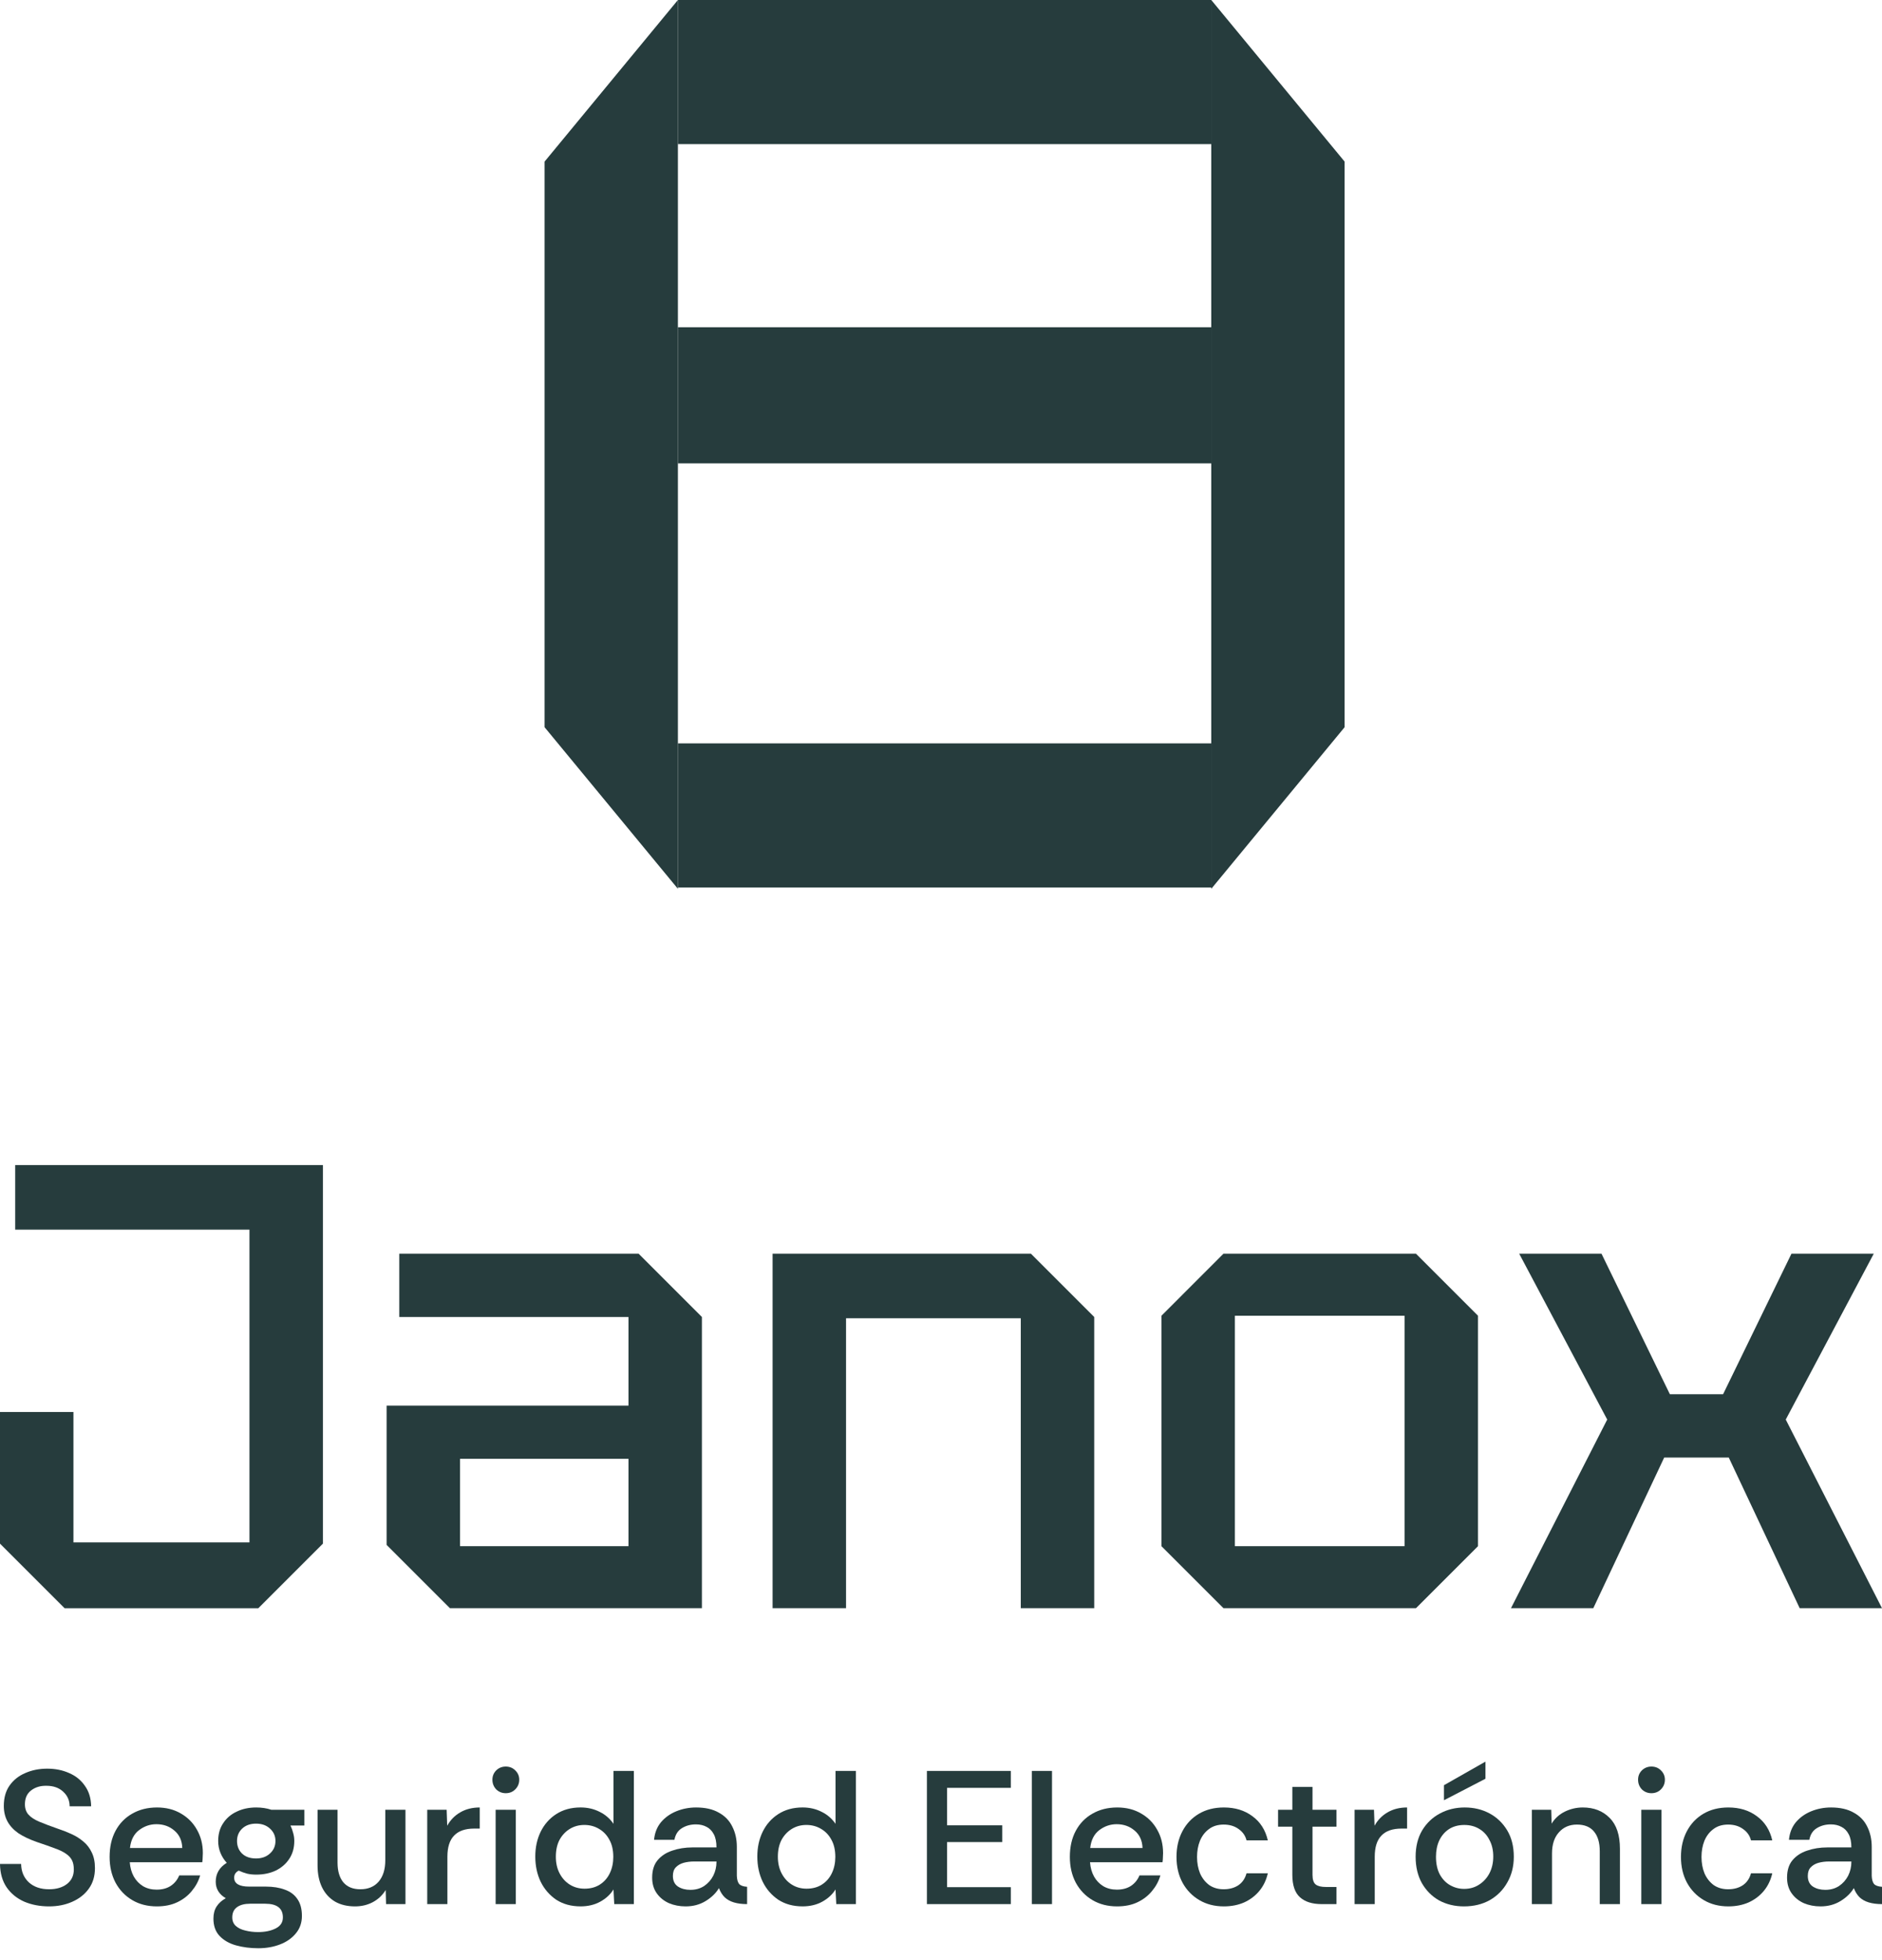
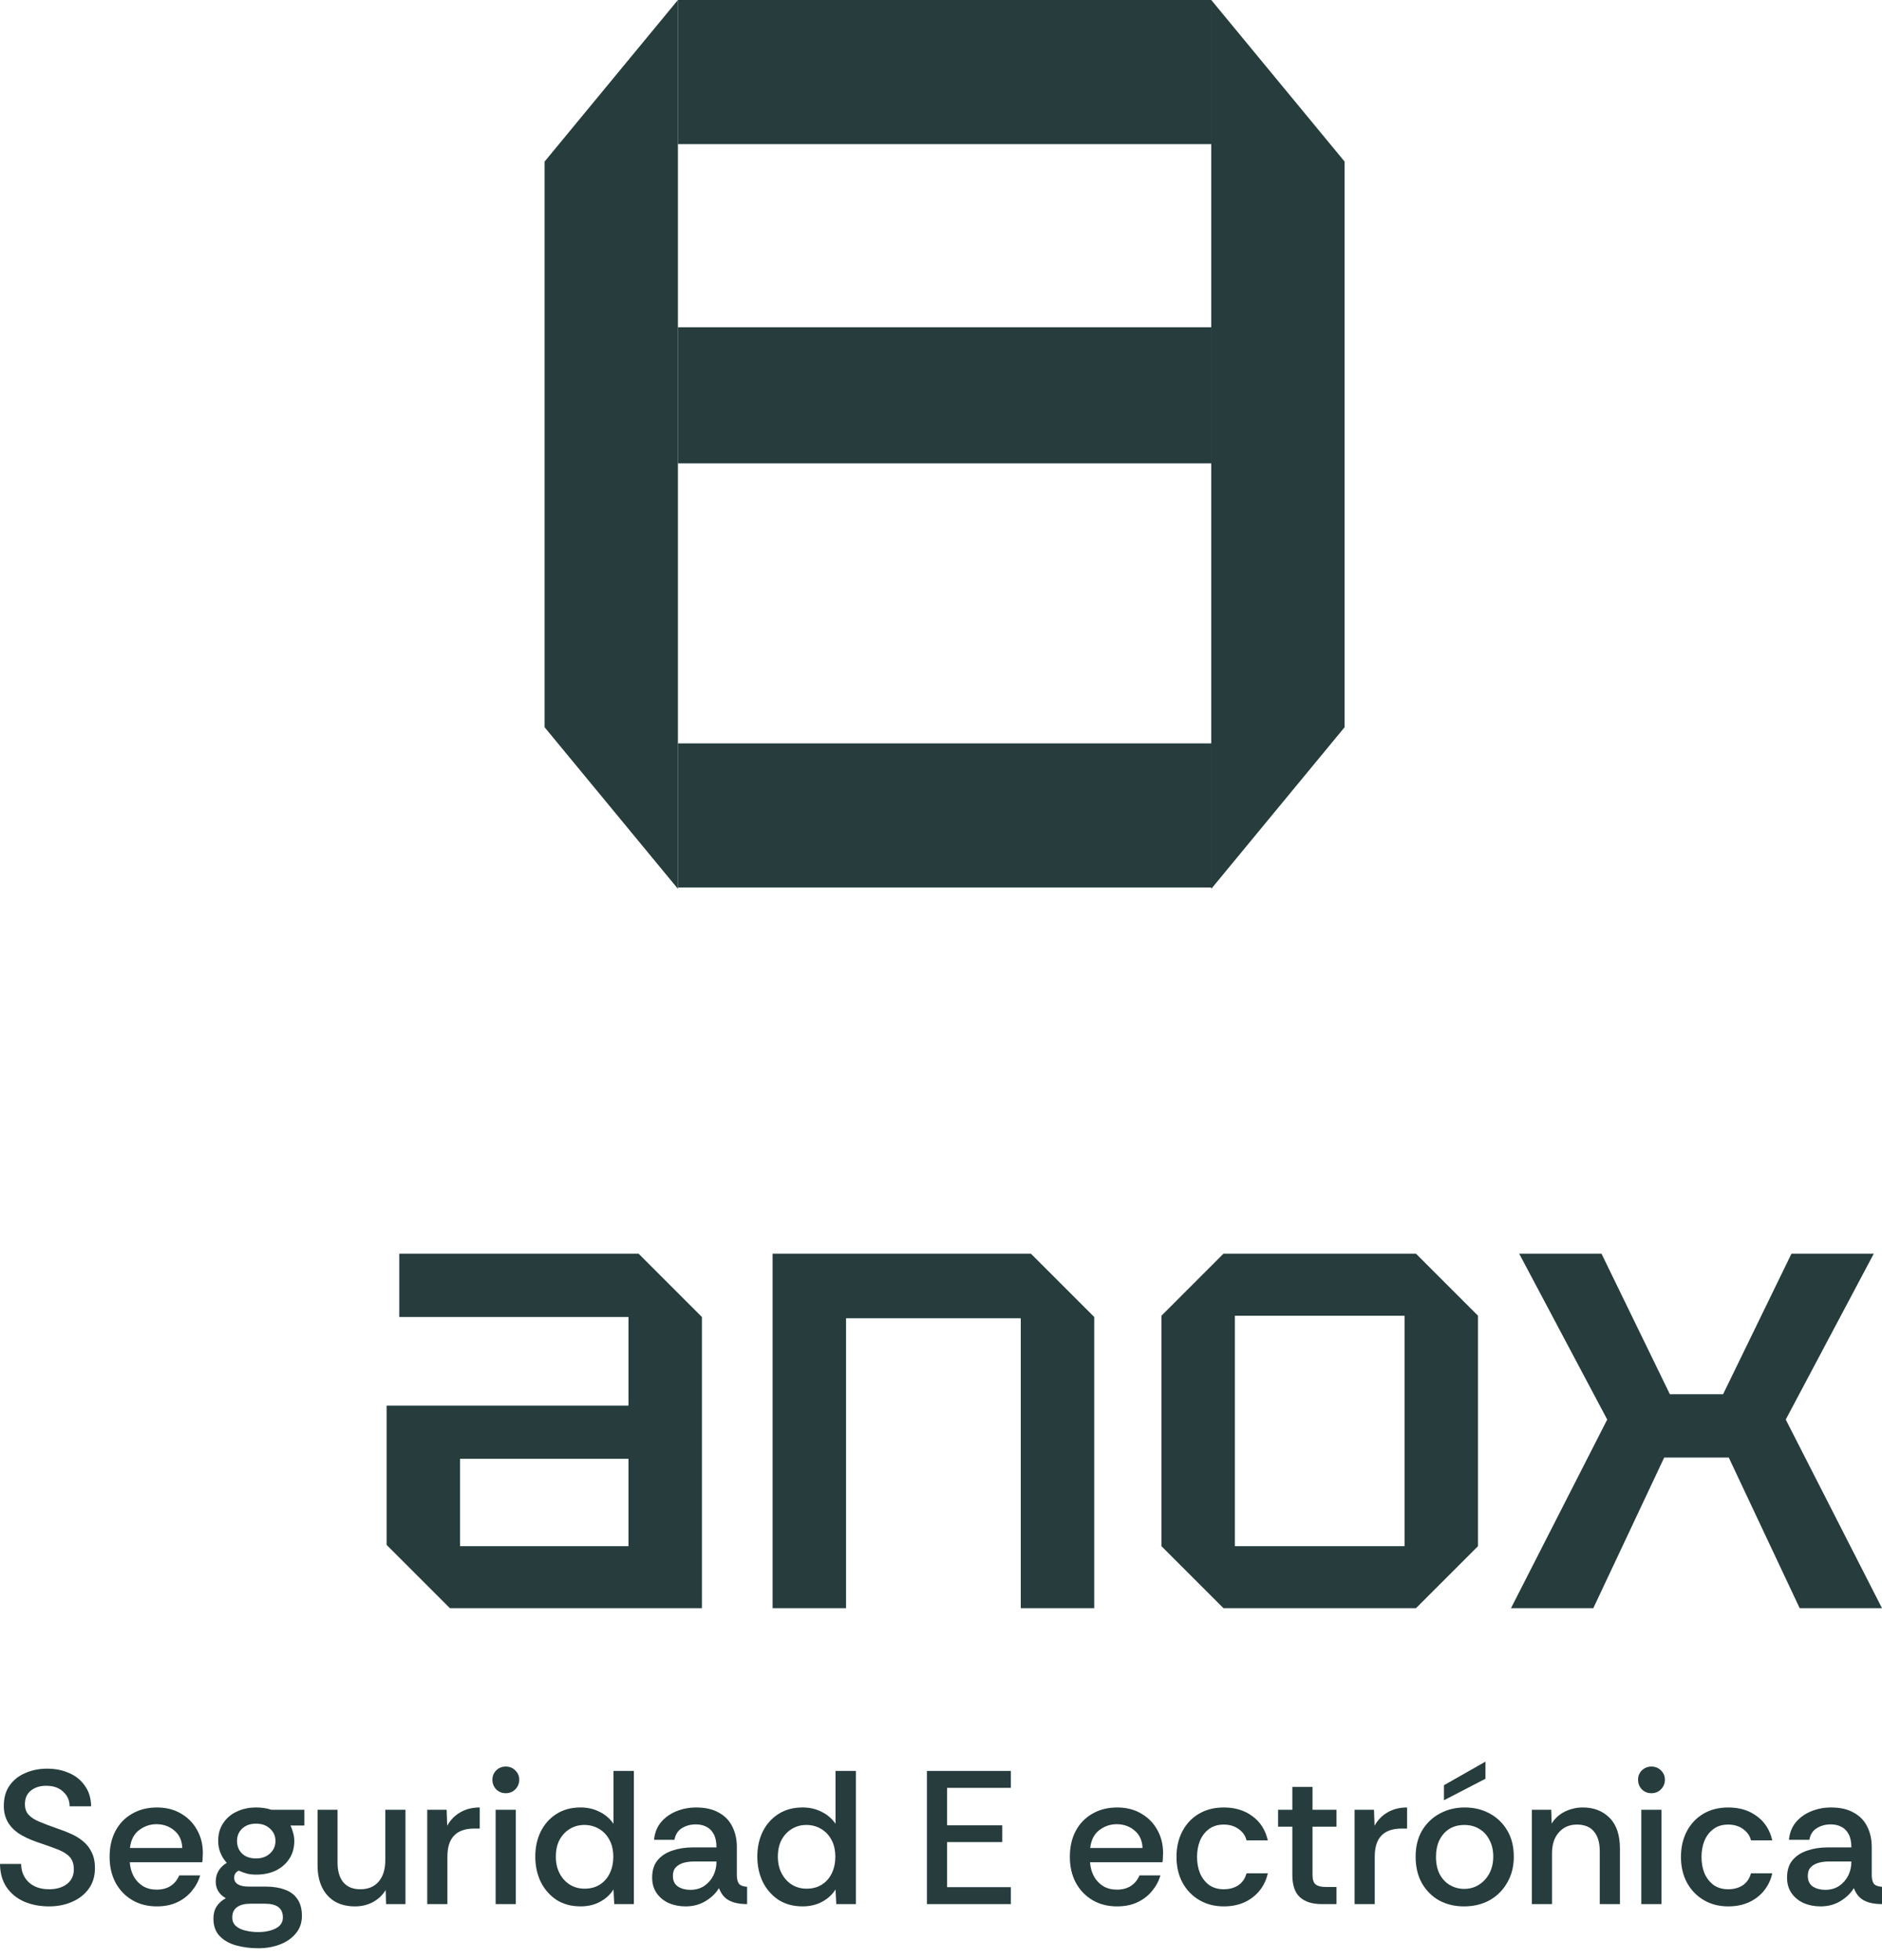
<svg xmlns="http://www.w3.org/2000/svg" width="120" height="125" viewBox="0 0 120 125" fill="none">
  <path d="M96.342 102.558L102.479 90.527L96.867 79.95H102.115L106.475 88.913H109.867L114.227 79.95H119.475L113.863 90.527L120 102.558H114.752L110.23 92.95H106.112L101.591 102.558H96.342Z" fill="#263C3D" />
  <path d="M74.055 98.602V83.907L78.011 79.95H90.284L94.24 83.907V98.602L90.284 102.558H78.011L74.055 98.602ZM78.738 98.602H89.557V83.907H78.738V98.602Z" fill="#263C3D" />
  <path d="M49.262 102.558V79.95H65.733L69.77 83.987V102.558H65.087V84.068H53.945V102.558H49.262Z" fill="#263C3D" />
  <path d="M24.651 98.521V89.639L40.073 89.639V83.987H25.459V79.95H40.719L44.756 83.987V102.558H28.689L24.651 98.521ZM29.334 93.031V98.602H40.073V93.031L29.334 93.031Z" fill="#263C3D" />
-   <path d="M0 98.441V90.044H4.683V98.36H15.906V78.417H0.969V74.299H20.589V98.441L16.471 102.559H4.118L0 98.441Z" fill="#263C3D" />
  <path d="M34.723 10.306L43.225 0V56.681L34.723 46.375V10.306Z" fill="#263C3D" />
  <path d="M85.735 46.375L77.233 56.681L77.233 -0L85.735 10.305L85.735 46.375Z" fill="#263C3D" />
  <path d="M77.234 56.598H43.225V47.406H77.234V56.598Z" fill="#263C3D" />
  <path d="M77.234 9.191H43.225V0H77.234V9.191Z" fill="#263C3D" />
  <path d="M77.234 29.55H43.225V20.869H77.234V29.55Z" fill="#263C3D" />
  <path d="M116.081 121.573C115.693 121.573 115.337 121.504 115.014 121.367C114.69 121.221 114.432 121.011 114.237 120.736C114.043 120.461 113.946 120.129 113.946 119.741C113.946 119.28 114.06 118.912 114.286 118.637C114.521 118.354 114.832 118.148 115.22 118.019C115.616 117.881 116.049 117.812 116.518 117.812H118.047C118.047 117.465 117.99 117.185 117.877 116.975C117.764 116.757 117.61 116.599 117.416 116.502C117.222 116.397 116.995 116.344 116.737 116.344C116.397 116.344 116.098 116.425 115.839 116.587C115.588 116.741 115.43 116.987 115.366 117.327H114.068C114.108 116.89 114.254 116.518 114.504 116.211C114.763 115.904 115.091 115.669 115.487 115.507C115.883 115.346 116.304 115.265 116.749 115.265C117.331 115.265 117.812 115.374 118.192 115.592C118.581 115.802 118.868 116.098 119.054 116.478C119.248 116.858 119.345 117.291 119.345 117.776V119.62C119.353 119.854 119.401 120.028 119.49 120.142C119.587 120.247 119.757 120.307 120 120.324V121.427C119.676 121.427 119.393 121.391 119.151 121.318C118.916 121.246 118.722 121.136 118.568 120.991C118.415 120.837 118.293 120.643 118.204 120.408C118.01 120.732 117.727 121.007 117.355 121.233C116.983 121.46 116.559 121.573 116.081 121.573ZM116.385 120.518C116.716 120.518 117.007 120.437 117.258 120.275C117.509 120.105 117.703 119.887 117.841 119.62C117.978 119.345 118.047 119.05 118.047 118.734V118.71H116.615C116.381 118.71 116.158 118.738 115.948 118.795C115.746 118.852 115.58 118.949 115.451 119.086C115.329 119.215 115.269 119.397 115.269 119.632C115.269 119.939 115.378 120.166 115.596 120.311C115.815 120.449 116.077 120.518 116.385 120.518Z" fill="#263C3D" />
  <path d="M110.202 121.573C109.612 121.573 109.09 121.44 108.637 121.173C108.184 120.906 107.828 120.538 107.569 120.069C107.311 119.592 107.181 119.042 107.181 118.419C107.181 117.804 107.307 117.258 107.557 116.781C107.808 116.304 108.16 115.932 108.613 115.665C109.066 115.398 109.595 115.265 110.202 115.265C110.922 115.265 111.528 115.451 112.022 115.823C112.523 116.187 112.851 116.7 113.004 117.363H111.646C111.573 117.064 111.403 116.822 111.136 116.636C110.877 116.449 110.562 116.356 110.19 116.356C109.81 116.356 109.494 116.454 109.244 116.648C108.993 116.834 108.803 117.084 108.673 117.4C108.552 117.707 108.491 118.047 108.491 118.419C108.491 118.807 108.556 119.159 108.685 119.474C108.823 119.782 109.017 120.028 109.268 120.214C109.527 120.392 109.834 120.481 110.19 120.481C110.554 120.481 110.865 120.396 111.124 120.226C111.383 120.049 111.557 119.794 111.646 119.462H113.004C112.907 119.891 112.729 120.263 112.471 120.578C112.212 120.894 111.888 121.14 111.5 121.318C111.112 121.488 110.679 121.573 110.202 121.573Z" fill="#263C3D" />
  <path d="M105.296 114.355C105.061 114.355 104.859 114.274 104.689 114.112C104.528 113.942 104.447 113.736 104.447 113.493C104.447 113.259 104.528 113.061 104.689 112.899C104.859 112.737 105.061 112.656 105.296 112.656C105.539 112.656 105.741 112.737 105.903 112.899C106.072 113.061 106.157 113.259 106.157 113.493C106.157 113.736 106.072 113.942 105.903 114.112C105.741 114.274 105.539 114.355 105.296 114.355ZM104.653 121.427V115.41H105.939V121.427H104.653Z" fill="#263C3D" />
  <path d="M97.673 121.427V115.41H98.911L98.935 116.296C99.137 115.964 99.416 115.709 99.772 115.532C100.136 115.354 100.52 115.265 100.925 115.265C101.628 115.265 102.198 115.487 102.635 115.932C103.072 116.369 103.29 117.024 103.29 117.897V121.427H102.004V118.055C102.004 117.513 101.883 117.097 101.64 116.805C101.398 116.506 101.034 116.356 100.549 116.356C100.071 116.356 99.687 116.522 99.396 116.854C99.105 117.177 98.959 117.626 98.959 118.2V121.427H97.673Z" fill="#263C3D" />
  <path d="M93.345 121.573C92.762 121.573 92.237 121.448 91.767 121.197C91.306 120.938 90.939 120.57 90.663 120.093C90.397 119.616 90.263 119.054 90.263 118.407C90.263 117.76 90.401 117.202 90.676 116.732C90.959 116.263 91.335 115.903 91.804 115.653C92.281 115.394 92.811 115.265 93.393 115.265C93.975 115.265 94.501 115.39 94.97 115.641C95.439 115.891 95.815 116.251 96.099 116.72C96.382 117.189 96.523 117.752 96.523 118.407C96.523 119.021 96.386 119.567 96.111 120.044C95.844 120.522 95.472 120.898 94.995 121.173C94.517 121.44 93.967 121.573 93.345 121.573ZM93.357 120.457C93.713 120.457 94.028 120.368 94.303 120.19C94.586 120.012 94.808 119.769 94.97 119.462C95.132 119.147 95.213 118.791 95.213 118.394C95.213 117.99 95.132 117.638 94.97 117.339C94.817 117.032 94.602 116.797 94.327 116.635C94.052 116.466 93.733 116.381 93.369 116.381C92.989 116.381 92.661 116.47 92.386 116.648C92.119 116.825 91.913 117.068 91.767 117.375C91.63 117.675 91.561 118.018 91.561 118.407C91.561 118.851 91.642 119.228 91.804 119.535C91.974 119.842 92.196 120.073 92.471 120.226C92.746 120.38 93.041 120.457 93.357 120.457ZM92.071 114.804V113.845L94.716 112.341V113.433L92.071 114.804Z" fill="#263C3D" />
  <path d="M86.371 121.427V115.41H87.608L87.644 116.429C87.847 116.065 88.122 115.782 88.469 115.58C88.825 115.37 89.242 115.265 89.719 115.265V116.611H89.367C88.793 116.611 88.364 116.761 88.081 117.06C87.798 117.351 87.656 117.8 87.656 118.407V121.427H86.371Z" fill="#263C3D" />
  <path d="M84.27 121.427C83.672 121.427 83.211 121.282 82.887 120.99C82.564 120.699 82.402 120.222 82.402 119.559V116.49H81.492V115.41H82.402V113.954H83.688V115.41H85.217V116.49H83.688V119.559C83.688 119.866 83.757 120.072 83.894 120.178C84.032 120.283 84.246 120.335 84.537 120.335H85.217V121.427H84.27Z" fill="#263C3D" />
  <path d="M78.037 121.573C77.447 121.573 76.925 121.44 76.472 121.173C76.019 120.906 75.663 120.538 75.404 120.069C75.145 119.592 75.016 119.042 75.016 118.419C75.016 117.804 75.141 117.258 75.392 116.781C75.643 116.304 75.995 115.932 76.448 115.665C76.901 115.398 77.43 115.265 78.037 115.265C78.757 115.265 79.363 115.451 79.857 115.823C80.358 116.187 80.686 116.7 80.839 117.363H79.481C79.408 117.064 79.238 116.822 78.971 116.636C78.712 116.449 78.397 116.356 78.025 116.356C77.645 116.356 77.329 116.454 77.079 116.648C76.828 116.834 76.638 117.084 76.508 117.4C76.387 117.707 76.326 118.047 76.326 118.419C76.326 118.807 76.391 119.159 76.52 119.474C76.658 119.782 76.852 120.028 77.103 120.214C77.362 120.392 77.669 120.481 78.025 120.481C78.389 120.481 78.7 120.396 78.959 120.226C79.218 120.049 79.392 119.794 79.481 119.462H80.839C80.742 119.891 80.564 120.263 80.305 120.578C80.047 120.894 79.723 121.14 79.335 121.318C78.947 121.488 78.514 121.573 78.037 121.573Z" fill="#263C3D" />
  <path d="M71.224 121.573C70.634 121.573 70.112 121.44 69.659 121.173C69.207 120.906 68.851 120.534 68.592 120.057C68.341 119.579 68.216 119.034 68.216 118.419C68.216 117.78 68.341 117.226 68.592 116.757C68.843 116.288 69.194 115.924 69.647 115.665C70.108 115.398 70.638 115.265 71.237 115.265C71.819 115.265 72.328 115.394 72.765 115.653C73.202 115.904 73.542 116.247 73.784 116.684C74.035 117.121 74.16 117.618 74.16 118.176C74.16 118.289 74.156 118.387 74.148 118.467C74.148 118.548 74.14 118.645 74.124 118.759H69.502C69.526 119.098 69.611 119.402 69.757 119.668C69.902 119.927 70.1 120.133 70.351 120.287C70.602 120.433 70.889 120.505 71.212 120.505C71.56 120.505 71.855 120.429 72.098 120.275C72.349 120.113 72.535 119.887 72.656 119.596H73.99C73.885 119.96 73.707 120.291 73.457 120.59C73.214 120.89 72.907 121.128 72.535 121.306C72.163 121.484 71.726 121.573 71.224 121.573ZM69.514 117.849H72.85C72.834 117.38 72.668 117.012 72.353 116.745C72.037 116.47 71.653 116.332 71.2 116.332C70.796 116.332 70.428 116.458 70.096 116.708C69.765 116.959 69.57 117.339 69.514 117.849Z" fill="#263C3D" />
-   <path d="M65.792 121.427V112.935H67.078V121.427H65.792Z" fill="#263C3D" />
  <path d="M59.102 121.427V112.935H64.452V114.014H60.388V116.404H63.906V117.472H60.388V120.347H64.452V121.427H59.102Z" fill="#263C3D" />
  <path d="M51.175 121.572C50.577 121.572 50.059 121.431 49.623 121.148C49.194 120.856 48.862 120.472 48.628 119.995C48.401 119.518 48.288 118.984 48.288 118.394C48.288 117.811 48.401 117.286 48.628 116.817C48.862 116.34 49.194 115.963 49.623 115.688C50.059 115.405 50.577 115.264 51.175 115.264C51.62 115.264 52.025 115.357 52.389 115.543C52.752 115.721 53.048 115.976 53.274 116.307V112.935H54.572V121.427H53.323L53.274 120.493C53.08 120.808 52.801 121.067 52.437 121.269C52.073 121.471 51.653 121.572 51.175 121.572ZM51.43 120.444C51.81 120.444 52.138 120.355 52.413 120.177C52.688 119.999 52.898 119.757 53.044 119.449C53.189 119.142 53.262 118.798 53.262 118.418C53.262 117.981 53.177 117.613 53.007 117.314C52.846 117.015 52.623 116.784 52.34 116.623C52.065 116.461 51.758 116.38 51.418 116.38C51.07 116.38 50.759 116.465 50.484 116.635C50.209 116.805 49.991 117.039 49.829 117.338C49.675 117.638 49.598 117.993 49.598 118.406C49.598 118.81 49.679 119.166 49.841 119.473C50.003 119.781 50.221 120.019 50.496 120.189C50.771 120.359 51.082 120.444 51.43 120.444Z" fill="#263C3D" />
  <path d="M43.718 121.573C43.33 121.573 42.974 121.504 42.651 121.367C42.327 121.221 42.068 121.011 41.874 120.736C41.68 120.461 41.583 120.129 41.583 119.741C41.583 119.28 41.696 118.912 41.923 118.637C42.157 118.354 42.469 118.148 42.857 118.019C43.253 117.881 43.686 117.812 44.155 117.812H45.684C45.684 117.465 45.627 117.185 45.514 116.975C45.4 116.757 45.247 116.599 45.053 116.502C44.858 116.397 44.632 116.344 44.373 116.344C44.034 116.344 43.734 116.425 43.475 116.587C43.225 116.741 43.067 116.987 43.002 117.327H41.704C41.745 116.89 41.89 116.518 42.141 116.211C42.4 115.904 42.727 115.669 43.124 115.507C43.52 115.346 43.941 115.265 44.385 115.265C44.968 115.265 45.449 115.374 45.829 115.592C46.217 115.802 46.504 116.098 46.69 116.478C46.885 116.858 46.982 117.291 46.982 117.776V119.62C46.99 119.854 47.038 120.028 47.127 120.142C47.224 120.247 47.394 120.307 47.637 120.324V121.427C47.313 121.427 47.03 121.391 46.788 121.318C46.553 121.246 46.359 121.136 46.205 120.991C46.051 120.837 45.93 120.643 45.841 120.408C45.647 120.732 45.364 121.007 44.992 121.233C44.62 121.46 44.195 121.573 43.718 121.573ZM44.022 120.518C44.353 120.518 44.644 120.437 44.895 120.275C45.146 120.105 45.34 119.887 45.477 119.62C45.615 119.345 45.684 119.05 45.684 118.734V118.71H44.252C44.017 118.71 43.795 118.738 43.585 118.795C43.383 118.852 43.217 118.949 43.087 119.086C42.966 119.215 42.905 119.397 42.905 119.632C42.905 119.939 43.014 120.166 43.233 120.311C43.451 120.449 43.714 120.518 44.022 120.518Z" fill="#263C3D" />
  <path d="M37.019 121.572C36.42 121.572 35.903 121.431 35.466 121.148C35.037 120.856 34.706 120.472 34.471 119.995C34.245 119.518 34.131 118.984 34.131 118.394C34.131 117.811 34.245 117.286 34.471 116.817C34.706 116.34 35.037 115.963 35.466 115.688C35.903 115.405 36.42 115.264 37.019 115.264C37.464 115.264 37.868 115.357 38.232 115.543C38.596 115.721 38.891 115.976 39.117 116.307V112.935H40.416V121.427H39.166L39.117 120.493C38.923 120.808 38.644 121.067 38.28 121.269C37.916 121.471 37.496 121.572 37.019 121.572ZM37.273 120.444C37.654 120.444 37.981 120.355 38.256 120.177C38.531 119.999 38.741 119.757 38.887 119.449C39.032 119.142 39.105 118.798 39.105 118.418C39.105 117.981 39.02 117.613 38.85 117.314C38.689 117.015 38.466 116.784 38.183 116.623C37.908 116.461 37.601 116.38 37.261 116.38C36.913 116.38 36.602 116.465 36.327 116.635C36.052 116.805 35.834 117.039 35.672 117.338C35.518 117.638 35.442 117.993 35.442 118.406C35.442 118.81 35.522 119.166 35.684 119.473C35.846 119.781 36.064 120.019 36.339 120.189C36.614 120.359 36.926 120.444 37.273 120.444Z" fill="#263C3D" />
  <path d="M32.246 114.355C32.012 114.355 31.809 114.274 31.64 114.112C31.478 113.942 31.397 113.736 31.397 113.493C31.397 113.259 31.478 113.061 31.64 112.899C31.809 112.737 32.012 112.656 32.246 112.656C32.489 112.656 32.691 112.737 32.853 112.899C33.023 113.061 33.108 113.259 33.108 113.493C33.108 113.736 33.023 113.942 32.853 114.112C32.691 114.274 32.489 114.355 32.246 114.355ZM31.603 121.427V115.41H32.889V121.427H31.603Z" fill="#263C3D" />
  <path d="M27.241 121.427V115.41H28.479L28.515 116.429C28.717 116.065 28.992 115.782 29.34 115.58C29.696 115.37 30.112 115.265 30.59 115.265V116.611H30.238C29.663 116.611 29.235 116.761 28.952 117.06C28.669 117.351 28.527 117.8 28.527 118.407V121.427H27.241Z" fill="#263C3D" />
  <path d="M22.639 121.573C22.145 121.573 21.721 121.472 21.365 121.27C21.009 121.059 20.734 120.76 20.54 120.372C20.346 119.976 20.248 119.503 20.248 118.953V115.41H21.522V118.783C21.522 119.317 21.644 119.733 21.886 120.032C22.137 120.332 22.501 120.481 22.978 120.481C23.471 120.481 23.86 120.319 24.143 119.996C24.426 119.664 24.567 119.211 24.567 118.637V115.41H25.853V121.427H24.616L24.592 120.53C24.389 120.861 24.114 121.12 23.767 121.306C23.427 121.484 23.051 121.573 22.639 121.573Z" fill="#263C3D" />
  <path d="M16.472 124.242C15.962 124.242 15.489 124.181 15.053 124.06C14.616 123.939 14.264 123.737 13.997 123.453C13.738 123.178 13.609 122.81 13.609 122.349C13.609 122.042 13.678 121.783 13.815 121.573C13.953 121.363 14.147 121.189 14.397 121.051C14.195 120.938 14.037 120.793 13.924 120.615C13.811 120.437 13.755 120.231 13.755 119.996C13.755 119.486 13.989 119.086 14.458 118.795C14.288 118.609 14.155 118.399 14.058 118.164C13.961 117.93 13.912 117.675 13.912 117.4C13.912 116.963 14.017 116.587 14.228 116.272C14.438 115.948 14.725 115.701 15.089 115.532C15.453 115.354 15.869 115.265 16.338 115.265C16.686 115.265 17.006 115.313 17.297 115.41H19.408V116.417H18.522C18.595 116.571 18.652 116.729 18.692 116.89C18.741 117.052 18.765 117.222 18.765 117.4C18.765 117.845 18.656 118.229 18.437 118.552C18.227 118.868 17.94 119.114 17.576 119.292C17.212 119.462 16.799 119.547 16.338 119.547C16.128 119.547 15.934 119.527 15.756 119.486C15.578 119.438 15.4 119.373 15.222 119.292C15.028 119.389 14.931 119.539 14.931 119.741C14.931 120.121 15.251 120.311 15.89 120.311H16.945C17.414 120.311 17.819 120.376 18.158 120.505C18.506 120.627 18.773 120.825 18.959 121.1C19.153 121.375 19.25 121.735 19.25 122.18C19.25 122.616 19.121 122.988 18.862 123.296C18.611 123.603 18.276 123.838 17.855 123.999C17.434 124.161 16.973 124.242 16.472 124.242ZM16.46 123.211C16.896 123.211 17.269 123.134 17.576 122.98C17.883 122.827 18.037 122.592 18.037 122.277C18.037 121.694 17.661 121.403 16.909 121.403H15.95C15.594 121.403 15.315 121.476 15.113 121.622C14.911 121.767 14.81 121.986 14.81 122.277C14.81 122.503 14.887 122.685 15.04 122.823C15.194 122.96 15.396 123.057 15.647 123.114C15.898 123.178 16.169 123.211 16.46 123.211ZM16.326 118.516C16.69 118.516 16.985 118.411 17.212 118.2C17.447 117.99 17.564 117.723 17.564 117.4C17.564 117.084 17.447 116.822 17.212 116.611C16.985 116.401 16.69 116.296 16.326 116.296C15.962 116.296 15.667 116.401 15.441 116.611C15.222 116.822 15.113 117.084 15.113 117.4C15.113 117.723 15.218 117.99 15.429 118.2C15.647 118.411 15.946 118.516 16.326 118.516Z" fill="#263C3D" />
  <path d="M9.998 121.573C9.407 121.573 8.886 121.44 8.433 121.173C7.98 120.906 7.624 120.534 7.365 120.057C7.115 119.579 6.989 119.034 6.989 118.419C6.989 117.78 7.115 117.226 7.365 116.757C7.616 116.288 7.968 115.924 8.421 115.665C8.882 115.398 9.412 115.265 10.01 115.265C10.592 115.265 11.102 115.394 11.539 115.653C11.975 115.904 12.315 116.247 12.558 116.684C12.808 117.121 12.934 117.618 12.934 118.176C12.934 118.289 12.93 118.387 12.922 118.467C12.922 118.548 12.914 118.645 12.897 118.759H8.275C8.299 119.098 8.384 119.402 8.53 119.668C8.676 119.927 8.874 120.133 9.124 120.287C9.375 120.433 9.662 120.505 9.986 120.505C10.334 120.505 10.629 120.429 10.871 120.275C11.122 120.113 11.308 119.887 11.429 119.596H12.764C12.659 119.96 12.481 120.291 12.23 120.59C11.988 120.89 11.68 121.128 11.308 121.306C10.936 121.484 10.499 121.573 9.998 121.573ZM8.287 117.849H11.623C11.607 117.38 11.441 117.012 11.126 116.745C10.811 116.47 10.427 116.332 9.974 116.332C9.569 116.332 9.201 116.458 8.87 116.708C8.538 116.959 8.344 117.339 8.287 117.849Z" fill="#263C3D" />
  <path d="M3.13 121.573C2.548 121.573 2.018 121.472 1.541 121.27C1.072 121.06 0.7 120.756 0.425 120.36C0.15 119.956 0.008 119.458 0 118.868H1.347C1.355 119.353 1.52 119.745 1.844 120.045C2.168 120.336 2.596 120.481 3.13 120.481C3.591 120.481 3.967 120.372 4.258 120.154C4.557 119.927 4.707 119.616 4.707 119.22C4.707 118.977 4.667 118.779 4.586 118.625C4.505 118.464 4.371 118.322 4.185 118.201C4.007 118.079 3.769 117.966 3.47 117.861C3.17 117.748 2.802 117.618 2.366 117.473C1.88 117.303 1.48 117.113 1.165 116.903C0.857 116.684 0.627 116.434 0.473 116.15C0.319 115.859 0.243 115.532 0.243 115.168C0.243 114.65 0.364 114.218 0.607 113.87C0.857 113.514 1.193 113.247 1.613 113.069C2.034 112.883 2.499 112.79 3.009 112.79C3.526 112.79 3.991 112.883 4.404 113.069C4.824 113.247 5.16 113.518 5.411 113.882C5.669 114.238 5.803 114.674 5.811 115.192H4.44C4.44 114.82 4.303 114.509 4.028 114.258C3.761 114.007 3.405 113.882 2.96 113.882C2.58 113.874 2.256 113.971 1.99 114.173C1.723 114.375 1.589 114.67 1.589 115.059C1.589 115.334 1.666 115.556 1.82 115.726C1.973 115.896 2.204 116.045 2.511 116.175C2.819 116.304 3.203 116.45 3.664 116.611C3.963 116.709 4.254 116.822 4.537 116.951C4.828 117.081 5.087 117.242 5.314 117.436C5.54 117.622 5.718 117.853 5.847 118.128C5.985 118.403 6.054 118.739 6.054 119.135C6.054 119.652 5.92 120.093 5.653 120.457C5.395 120.813 5.043 121.088 4.598 121.282C4.161 121.476 3.672 121.573 3.13 121.573Z" fill="#263C3D" />
</svg>